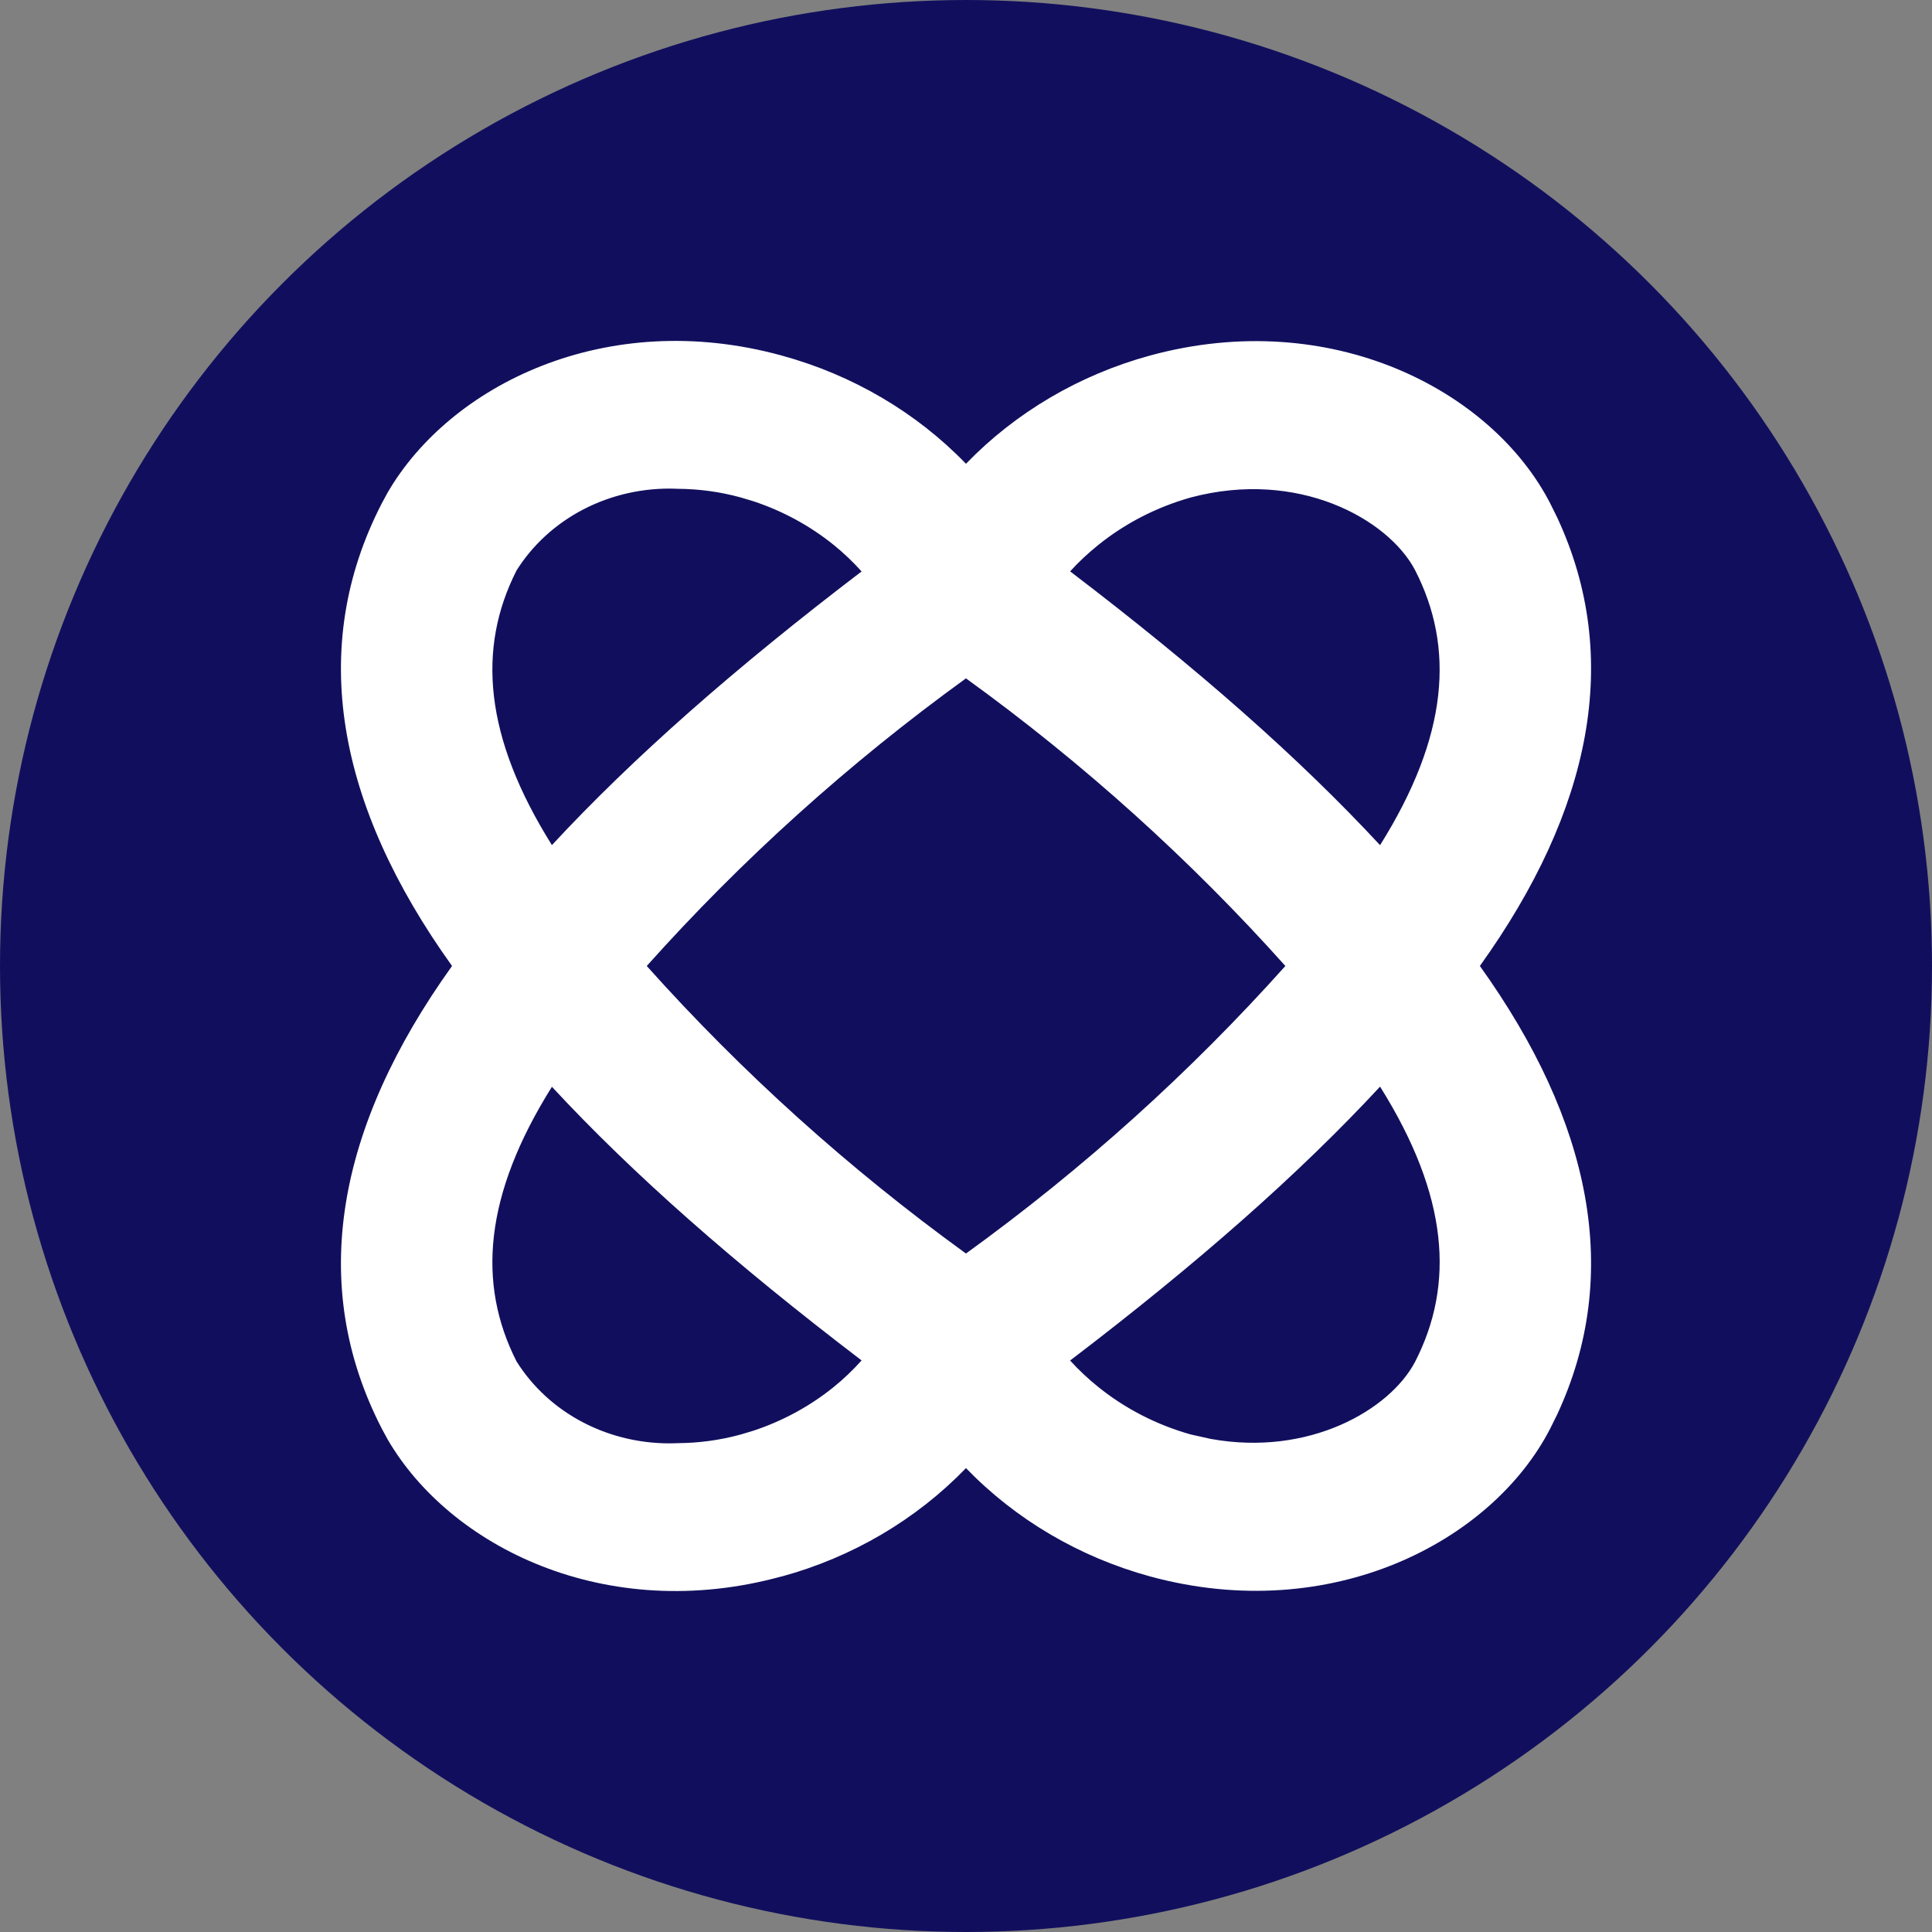
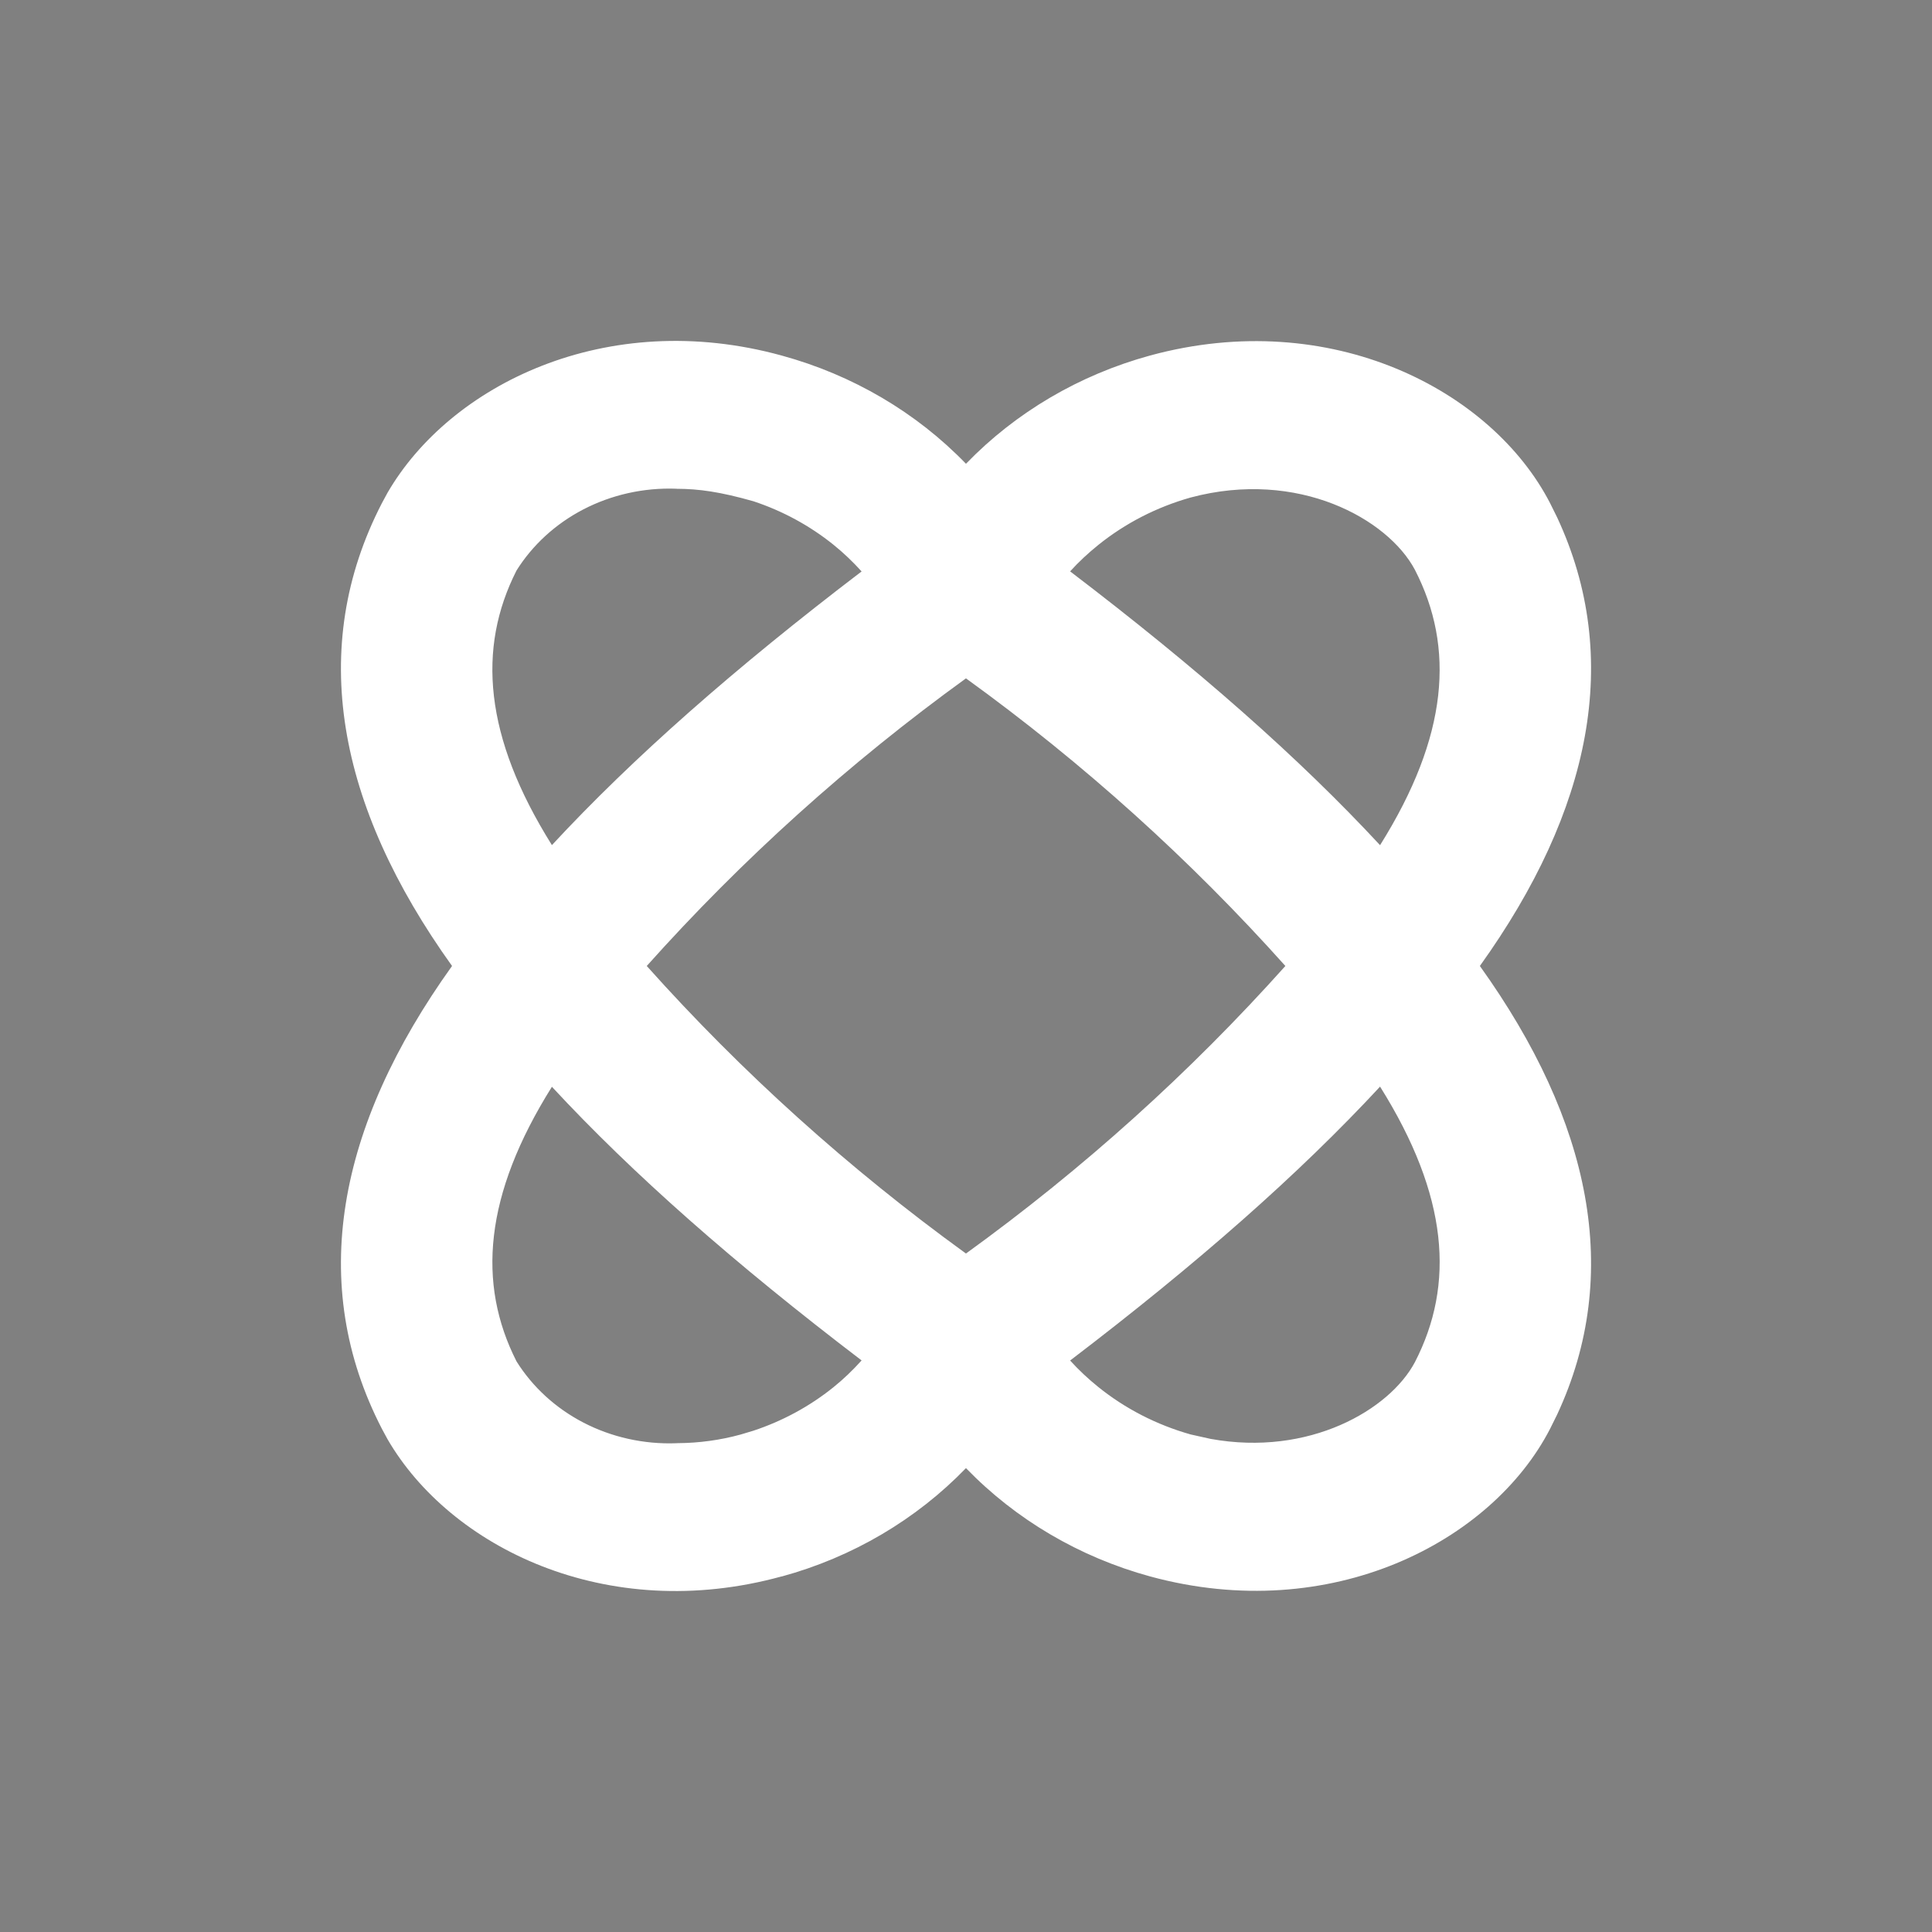
<svg xmlns="http://www.w3.org/2000/svg" width="85" height="85" viewBox="0 0 85 85" fill="none">
  <rect x="0" y="0" width="85" height="85" fill="#808080" stroke="none" />
-   <ellipse cx="42.5" cy="42.5" rx="42.5" ry="42.5" fill="#110F5D" />
-   <path fill-rule="evenodd" clip-rule="evenodd" d="M17.051 21.676C19.799 16.944 26.666 13.517 34.393 15.643C37.507 16.494 40.313 18.142 42.499 20.404C44.686 18.142 47.489 16.491 50.603 15.64C58.554 13.478 65.638 17.166 68.199 22.14L68.508 22.764C71.39 28.946 70.012 35.657 65.108 42.499C70.012 49.341 71.39 56.052 68.508 62.234L68.199 62.858C65.637 67.832 58.557 71.52 50.606 69.358C47.492 68.507 44.686 66.853 42.499 64.591C40.313 66.853 37.51 68.507 34.396 69.358L34.393 69.355C26.666 71.481 19.799 68.054 17.051 63.322L16.8 62.858C13.523 56.506 14.819 49.572 19.888 42.499C14.819 35.426 13.523 28.492 16.8 22.14L17.051 21.676ZM24.282 47.814C21.29 52.588 20.992 56.476 22.724 59.894C23.423 61.011 24.432 61.945 25.658 62.583C26.904 63.231 28.322 63.549 29.754 63.496L29.78 63.493H29.807C30.747 63.488 31.683 63.361 32.583 63.114L33.144 62.946C34.434 62.519 35.629 61.869 36.665 61.035C37.114 60.674 37.528 60.275 37.907 59.853C32.306 55.584 27.843 51.654 24.282 47.814ZM60.717 47.807C57.153 51.651 52.688 55.584 47.081 59.857C47.46 60.275 47.876 60.665 48.324 61.025C49.504 61.975 50.888 62.688 52.385 63.11L53.261 63.305C57.597 64.093 61.142 62.023 62.251 59.927C64.011 56.51 63.731 52.614 60.717 47.807ZM42.499 29.845C37.346 33.575 32.639 37.819 28.454 42.499C32.639 47.179 37.347 51.42 42.499 55.15C47.655 51.421 52.364 47.179 56.551 42.499C52.364 37.819 47.656 33.574 42.499 29.845ZM62.251 25.071C61.068 22.835 57.115 20.628 52.385 21.888C50.888 22.31 49.504 23.023 48.324 23.973C47.877 24.332 47.459 24.721 47.081 25.138C52.688 29.41 57.153 33.342 60.717 37.184C63.728 32.38 64.01 28.487 62.251 25.071ZM29.754 21.502C28.322 21.449 26.904 21.767 25.658 22.415C24.433 23.053 23.423 23.985 22.724 25.101C20.991 28.519 21.29 32.406 24.282 37.181C27.843 33.341 32.306 29.41 37.907 25.141C37.528 24.721 37.114 24.324 36.665 23.963C35.629 23.129 34.435 22.479 33.144 22.052L32.583 21.884C31.683 21.637 30.747 21.51 29.807 21.505H29.78L29.754 21.502Z" fill="white" />
+   <path fill-rule="evenodd" clip-rule="evenodd" d="M17.051 21.676C19.799 16.944 26.666 13.517 34.393 15.643C37.507 16.494 40.313 18.142 42.499 20.404C44.686 18.142 47.489 16.491 50.603 15.64C58.554 13.478 65.638 17.166 68.199 22.14L68.508 22.764C71.39 28.946 70.012 35.657 65.108 42.499C70.012 49.341 71.39 56.052 68.508 62.234L68.199 62.858C65.637 67.832 58.557 71.52 50.606 69.358C47.492 68.507 44.686 66.853 42.499 64.591C40.313 66.853 37.51 68.507 34.396 69.358L34.393 69.355C26.666 71.481 19.799 68.054 17.051 63.322L16.8 62.858C13.523 56.506 14.819 49.572 19.888 42.499C14.819 35.426 13.523 28.492 16.8 22.14L17.051 21.676ZM24.282 47.814C21.29 52.588 20.992 56.476 22.724 59.894C23.423 61.011 24.432 61.945 25.658 62.583C26.904 63.231 28.322 63.549 29.754 63.496L29.78 63.493H29.807C30.747 63.488 31.683 63.361 32.583 63.114L33.144 62.946C34.434 62.519 35.629 61.869 36.665 61.035C37.114 60.674 37.528 60.275 37.907 59.853C32.306 55.584 27.843 51.654 24.282 47.814ZM60.717 47.807C57.153 51.651 52.688 55.584 47.081 59.857C47.46 60.275 47.876 60.665 48.324 61.025C49.504 61.975 50.888 62.688 52.385 63.11L53.261 63.305C57.597 64.093 61.142 62.023 62.251 59.927C64.011 56.51 63.731 52.614 60.717 47.807ZM42.499 29.845C37.346 33.575 32.639 37.819 28.454 42.499C32.639 47.179 37.347 51.42 42.499 55.15C47.655 51.421 52.364 47.179 56.551 42.499C52.364 37.819 47.656 33.574 42.499 29.845ZM62.251 25.071C61.068 22.835 57.115 20.628 52.385 21.888C50.888 22.31 49.504 23.023 48.324 23.973C47.877 24.332 47.459 24.721 47.081 25.138C52.688 29.41 57.153 33.342 60.717 37.184C63.728 32.38 64.01 28.487 62.251 25.071ZM29.754 21.502C28.322 21.449 26.904 21.767 25.658 22.415C24.433 23.053 23.423 23.985 22.724 25.101C20.991 28.519 21.29 32.406 24.282 37.181C27.843 33.341 32.306 29.41 37.907 25.141C37.528 24.721 37.114 24.324 36.665 23.963C35.629 23.129 34.435 22.479 33.144 22.052C31.683 21.637 30.747 21.51 29.807 21.505H29.78L29.754 21.502Z" fill="white" />
</svg>